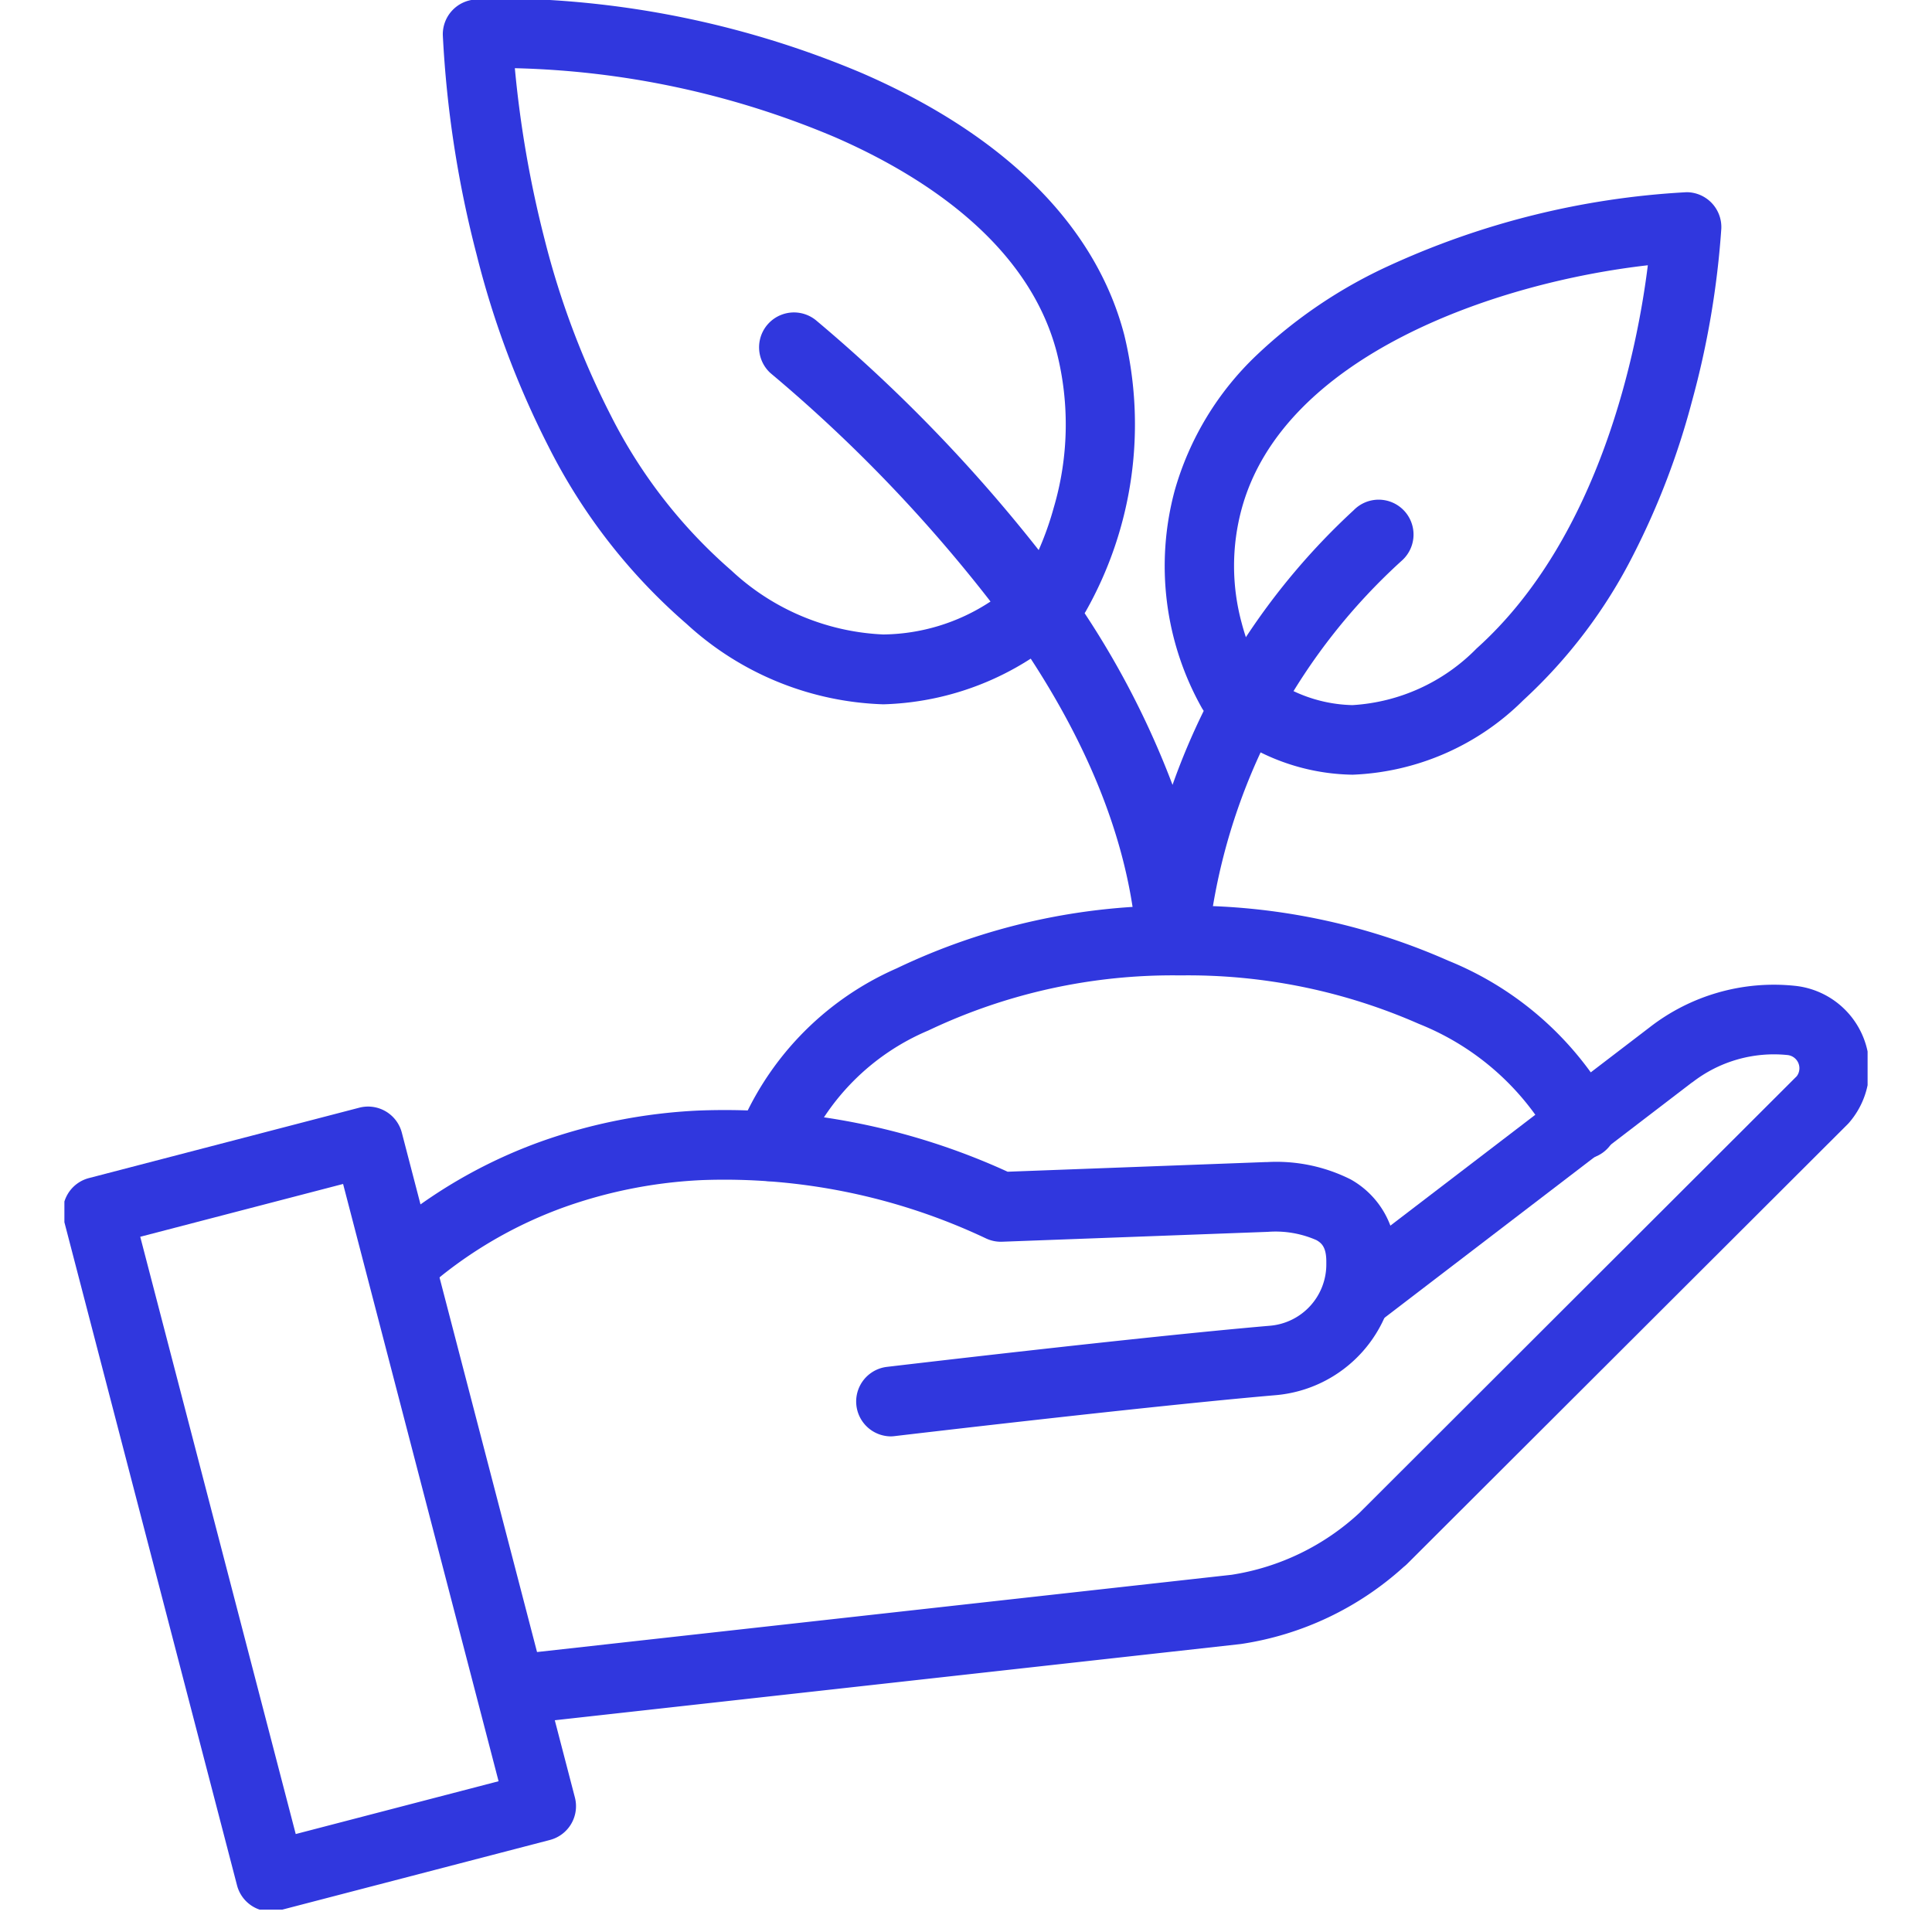
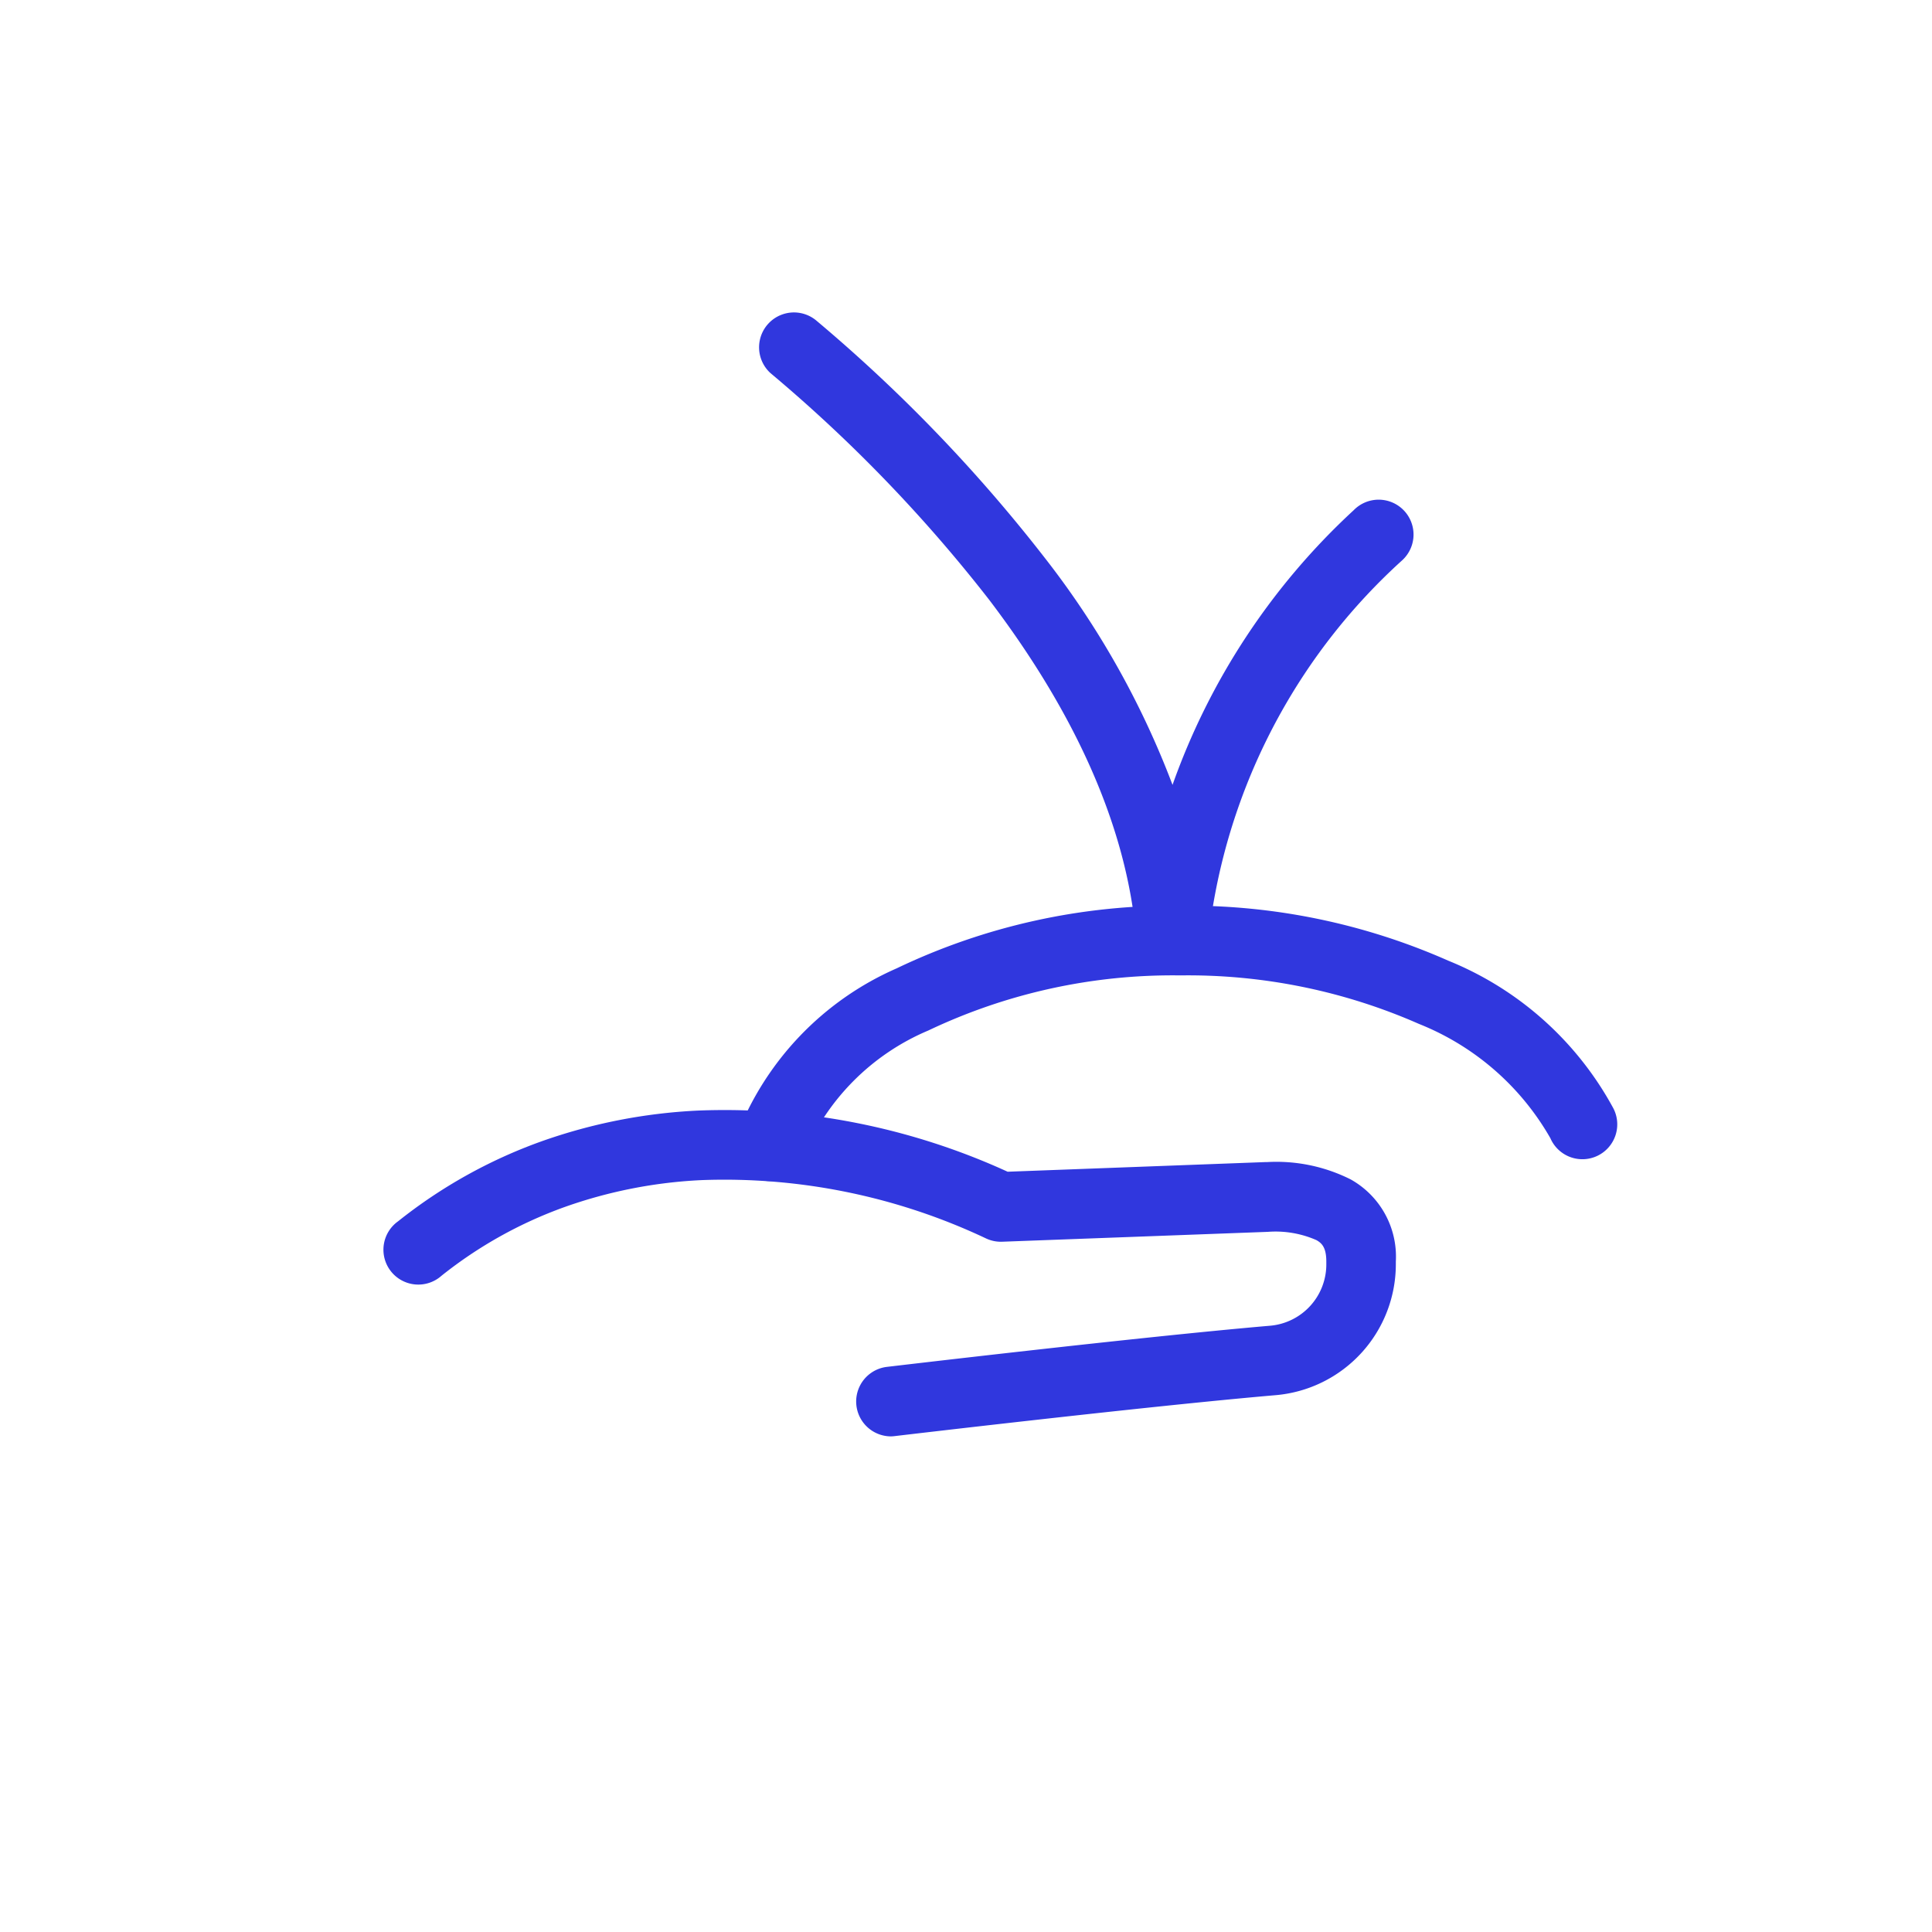
<svg xmlns="http://www.w3.org/2000/svg" width="60" height="60" viewBox="0 0 60 60">
  <defs>
    <clipPath id="clip-path">
      <rect id="長方形_30384" data-name="長方形 30384" width="60" height="60" transform="translate(1177 2409)" fill="none" />
    </clipPath>
    <clipPath id="clip-path-2">
      <rect id="長方形_30381" data-name="長方形 30381" width="56" height="59.306" fill="none" stroke="#3037de" stroke-width="3" />
    </clipPath>
  </defs>
  <g id="マスクグループ_45210" data-name="マスクグループ 45210" transform="translate(-1177 -2409)" clip-path="url(#clip-path)">
    <g id="グループ_45254" data-name="グループ 45254" transform="translate(1179 2409)">
      <g id="グループ_45253" data-name="グループ 45253" transform="translate(0 0)" clip-path="url(#clip-path-2)">
        <path id="パス_90138" data-name="パス 90138" d="M29.506,57.9a1.083,1.083,0,0,1-.126-2.158c.078-.009,7.855-.931,11.9-1.278a1.911,1.911,0,0,0,1.749-1.921v-.072c0-.453-.152-.577-.307-.666a3.157,3.157,0,0,0-1.507-.257l-8.256.307a1.082,1.082,0,0,1-.493-.1,19.012,19.012,0,0,0-8.826-1.814,14.747,14.747,0,0,0-4.257.833,13.375,13.375,0,0,0-3.832,2.137A1.083,1.083,0,1,1,14.2,51.222a15.535,15.535,0,0,1,4.451-2.483,16.909,16.909,0,0,1,4.881-.958,21.118,21.118,0,0,1,9.6,1.9l8.021-.3H41.2a5.13,5.13,0,0,1,2.588.54,2.746,2.746,0,0,1,1.4,2.548v.072a4.082,4.082,0,0,1-3.728,4.079c-4.012.345-11.753,1.262-11.831,1.271A1.1,1.1,0,0,1,29.506,57.9Z" transform="translate(-3.839 -13.292)" fill="#3037de" />
-         <path id="パス_90139" data-name="パス 90139" d="M20.08,65.259a1.083,1.083,0,0,1-.118-2.159l21.577-2.4a7.535,7.535,0,0,0,3.972-1.926L59.088,45.216a.412.412,0,0,0-.289-.657,4.13,4.13,0,0,0-2.956.85l-.006,0-9.618,7.361A1.083,1.083,0,1,1,44.9,51.056L54.517,43.7a6.286,6.286,0,0,1,4.5-1.292,2.577,2.577,0,0,1,1.7,4.247q-.026.031-.055.059L46.991,60.36a1.081,1.081,0,0,1-.107.094,9.64,9.64,0,0,1-5.036,2.393l-.046.006-21.6,2.4A1.1,1.1,0,0,1,20.08,65.259Z" transform="translate(-5.288 -11.794)" fill="#3037de" />
-         <path id="長方形_30380" data-name="長方形 30380" d="M1.083,0H9.756a1.083,1.083,0,0,1,1.083,1.083V22.41a1.083,1.083,0,0,1-1.083,1.083H1.083A1.083,1.083,0,0,1,0,22.41V1.083A1.083,1.083,0,0,1,1.083,0ZM8.673,2.165H2.165V21.327H8.673Z" transform="matrix(0.968, -0.252, 0.252, 0.968, -0.286, 36.859)" fill="#3037de" />
-         <path id="パス_90140" data-name="パス 90140" d="M29.964,21.855h0a9.463,9.463,0,0,1-6.112-2.5,17.955,17.955,0,0,1-4.283-5.5,28.046,28.046,0,0,1-2.236-5.97,33.759,33.759,0,0,1-1.049-6.813A1.083,1.083,0,0,1,17.3-.034c.335-.021.693-.032,1.063-.032A29.37,29.37,0,0,1,29.3,2.252c4.446,1.93,7.264,4.741,8.147,8.131a11.8,11.8,0,0,1-1.2,8.593,1.082,1.082,0,0,1-.115.153A8.91,8.91,0,0,1,29.964,21.855ZM18.521,2.1a33.935,33.935,0,0,0,.92,5.3A25.816,25.816,0,0,0,21.5,12.882,15.794,15.794,0,0,0,25.246,17.7a7.377,7.377,0,0,0,4.718,1.986h0a6.161,6.161,0,0,0,3.318-1.016,6.977,6.977,0,0,0,1.175-.923,9.578,9.578,0,0,0,.8-2,9.121,9.121,0,0,0,.093-4.825c-.9-3.439-4.255-5.537-6.914-6.691A27.143,27.143,0,0,0,18.521,2.1Z" transform="translate(-4.532 0.018)" fill="#3037de" />
-         <path id="パス_90141" data-name="パス 90141" d="M63.549,8.271A1.083,1.083,0,0,1,64.631,9.4a27.238,27.238,0,0,1-.911,5.363A23.748,23.748,0,0,1,61.9,19.529a15.853,15.853,0,0,1-3.418,4.518,7.954,7.954,0,0,1-5.3,2.314,6.65,6.65,0,0,1-4.544-1.887,1.083,1.083,0,0,1-.127-.164,9,9,0,0,1-.852-6.787,9.294,9.294,0,0,1,2.55-4.2,15.075,15.075,0,0,1,4.121-2.777,25.406,25.406,0,0,1,9.172-2.272ZM53.174,24.2a5.886,5.886,0,0,0,3.858-1.76c3.856-3.461,5-9.347,5.317-11.9-4.78.545-11.318,2.83-12.611,7.554a6.757,6.757,0,0,0,0,3.565,6.547,6.547,0,0,0,.542,1.4A4.509,4.509,0,0,0,53.174,24.2Z" transform="translate(-13.174 -2.302)" fill="#3037de" />
        <path id="パス_90142" data-name="パス 90142" d="M42.676,33.823q-.043,0-.086,0a1.083,1.083,0,0,1-.993-.986c-.288-3.344-1.825-6.869-4.568-10.478a46.214,46.214,0,0,0-6.79-7.038,1.083,1.083,0,0,1,1.41-1.643,48.334,48.334,0,0,1,7.1,7.37,26.933,26.933,0,0,1,3.976,7.061,21.246,21.246,0,0,1,5.627-8.531,1.083,1.083,0,1,1,1.511,1.551A18.653,18.653,0,0,0,43.982,31.86c-.086.4-.167.783-.257,1.142A1.083,1.083,0,0,1,42.676,33.823Z" transform="translate(-8.311 -3.734)" fill="#3037de" />
        <path id="パス_90143" data-name="パス 90143" d="M29.94,47.527a1.083,1.083,0,0,1-1.033-1.406,9.334,9.334,0,0,1,4.969-5.2,19.858,19.858,0,0,1,8.813-1.947,19.966,19.966,0,0,1,8.317,1.707,10.169,10.169,0,0,1,5.126,4.58,1.083,1.083,0,1,1-1.953.933,8.189,8.189,0,0,0-4.08-3.548,17.794,17.794,0,0,0-7.409-1.507,17.662,17.662,0,0,0-7.833,1.713,7.242,7.242,0,0,0-3.882,3.916A1.083,1.083,0,0,1,29.94,47.527Z" transform="translate(-8.031 -10.847)" fill="#3037de" />
      </g>
    </g>
  </g>
</svg>